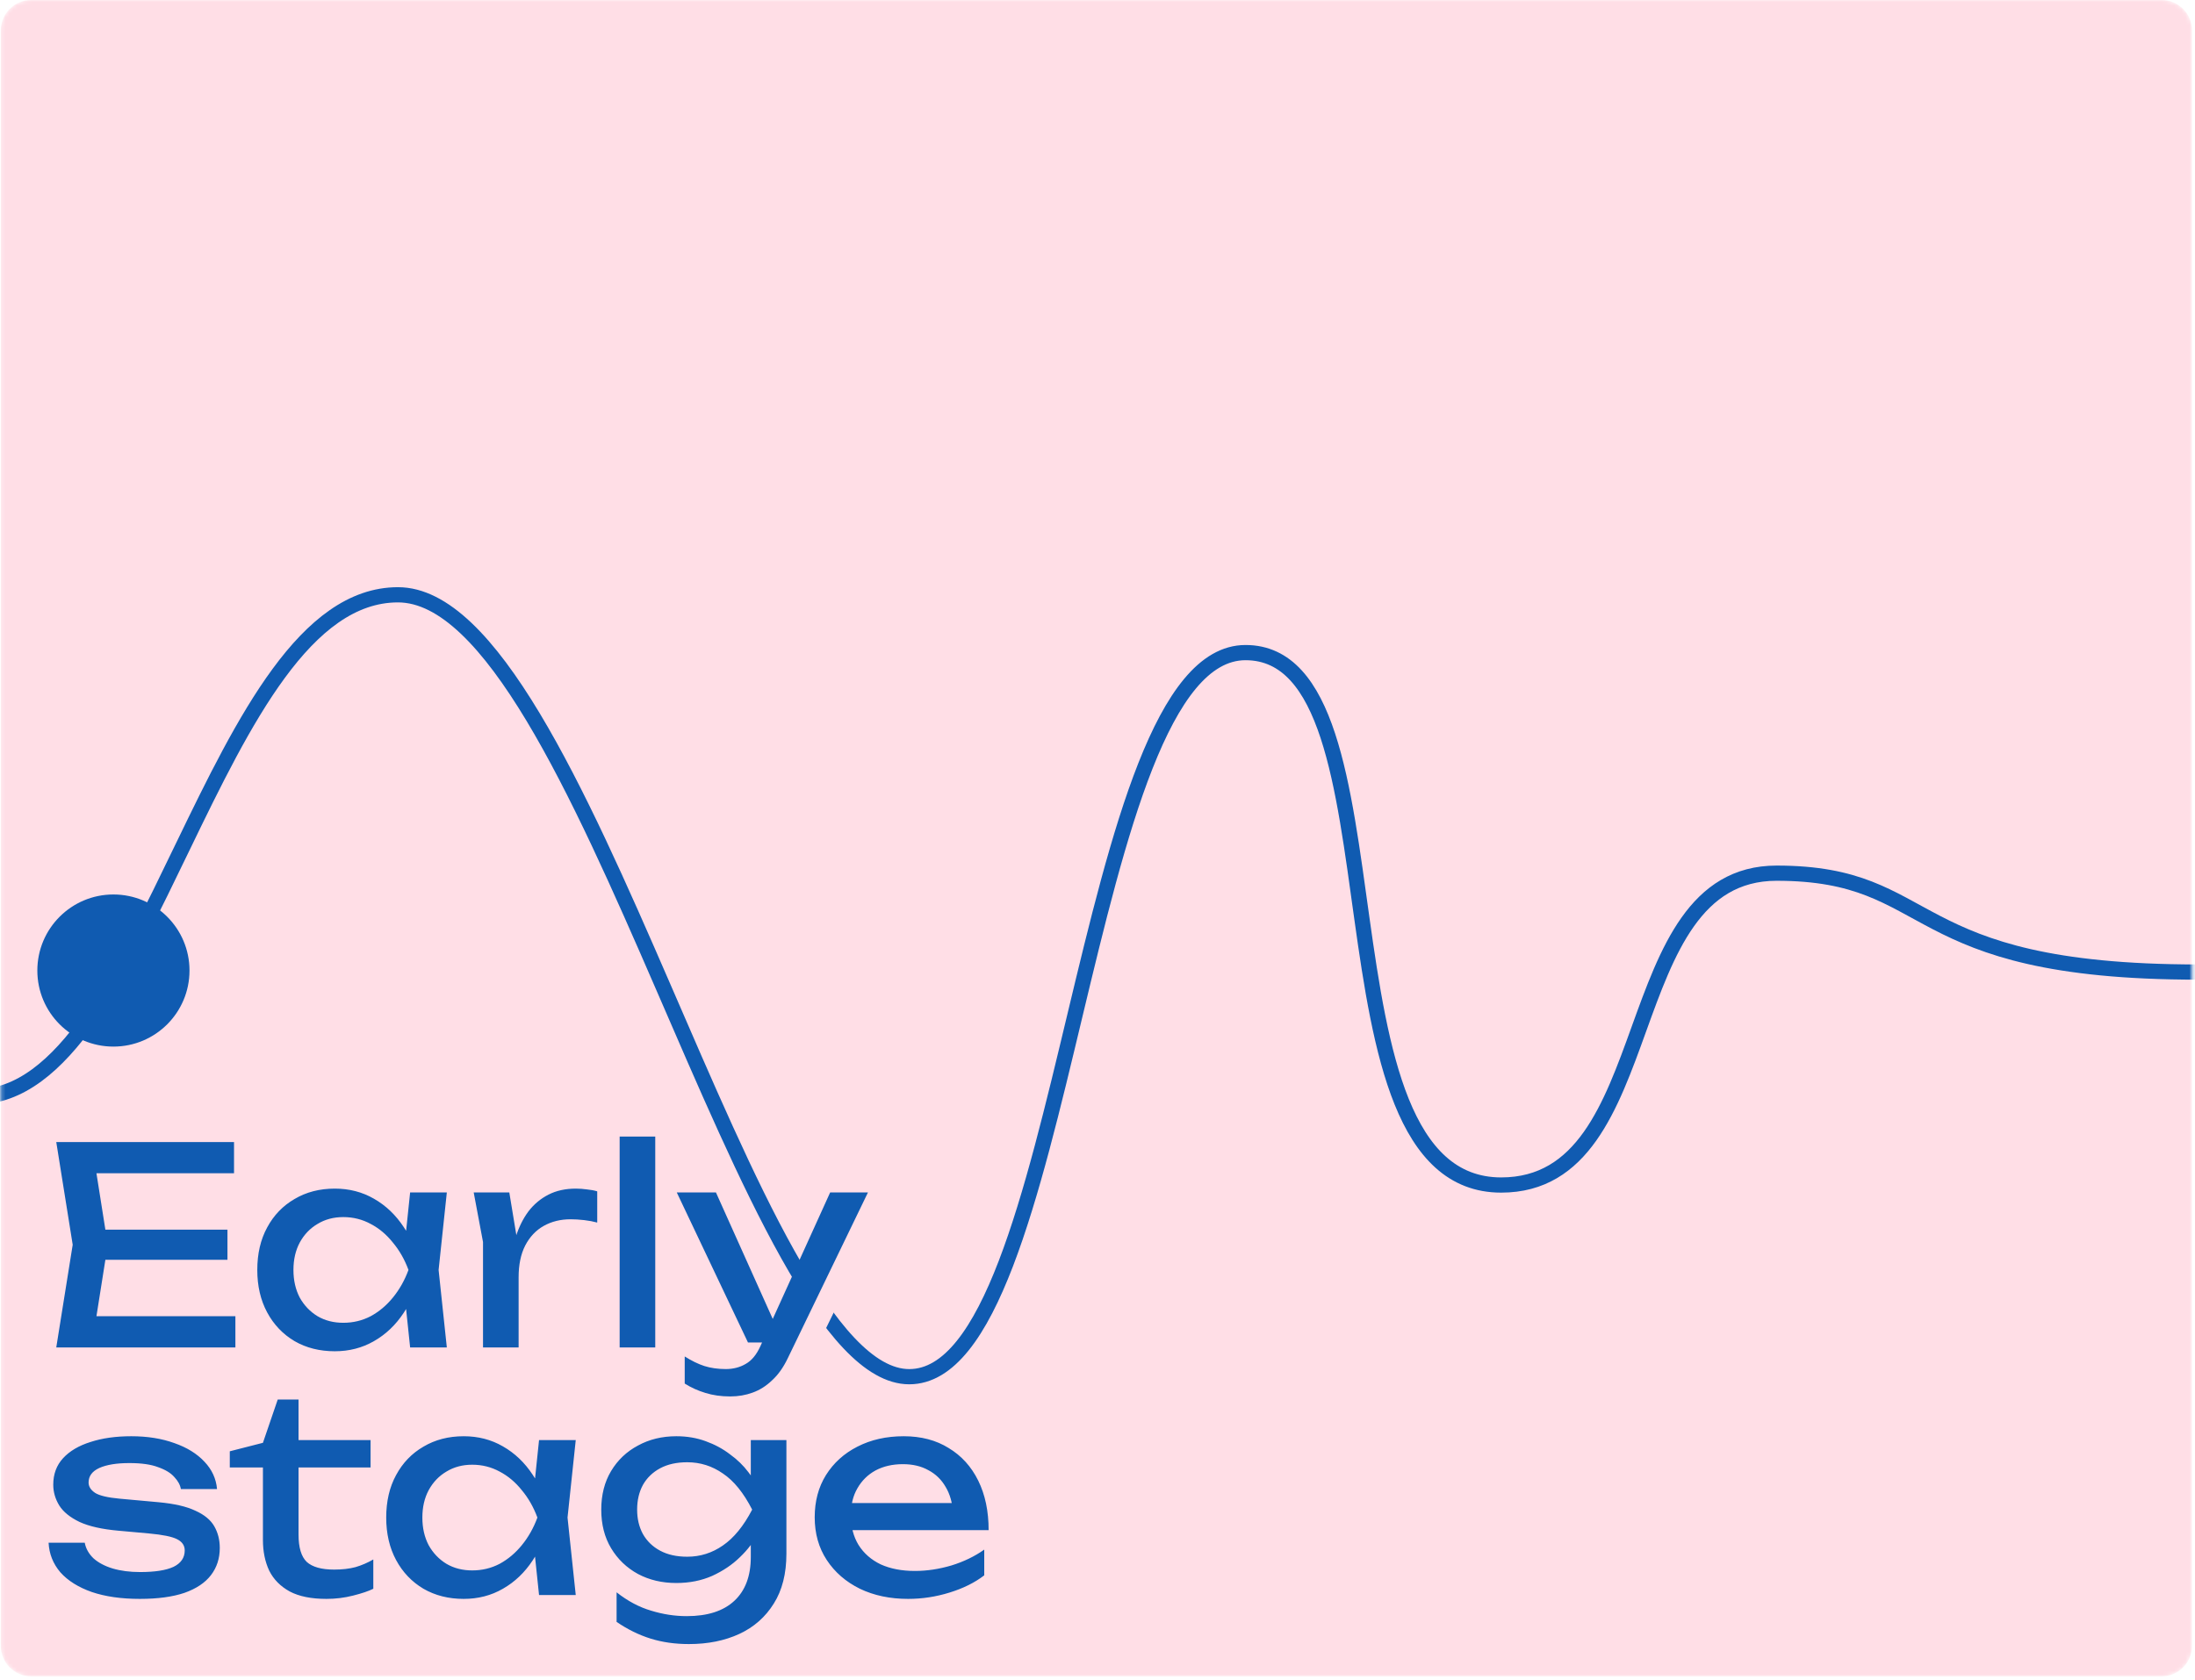
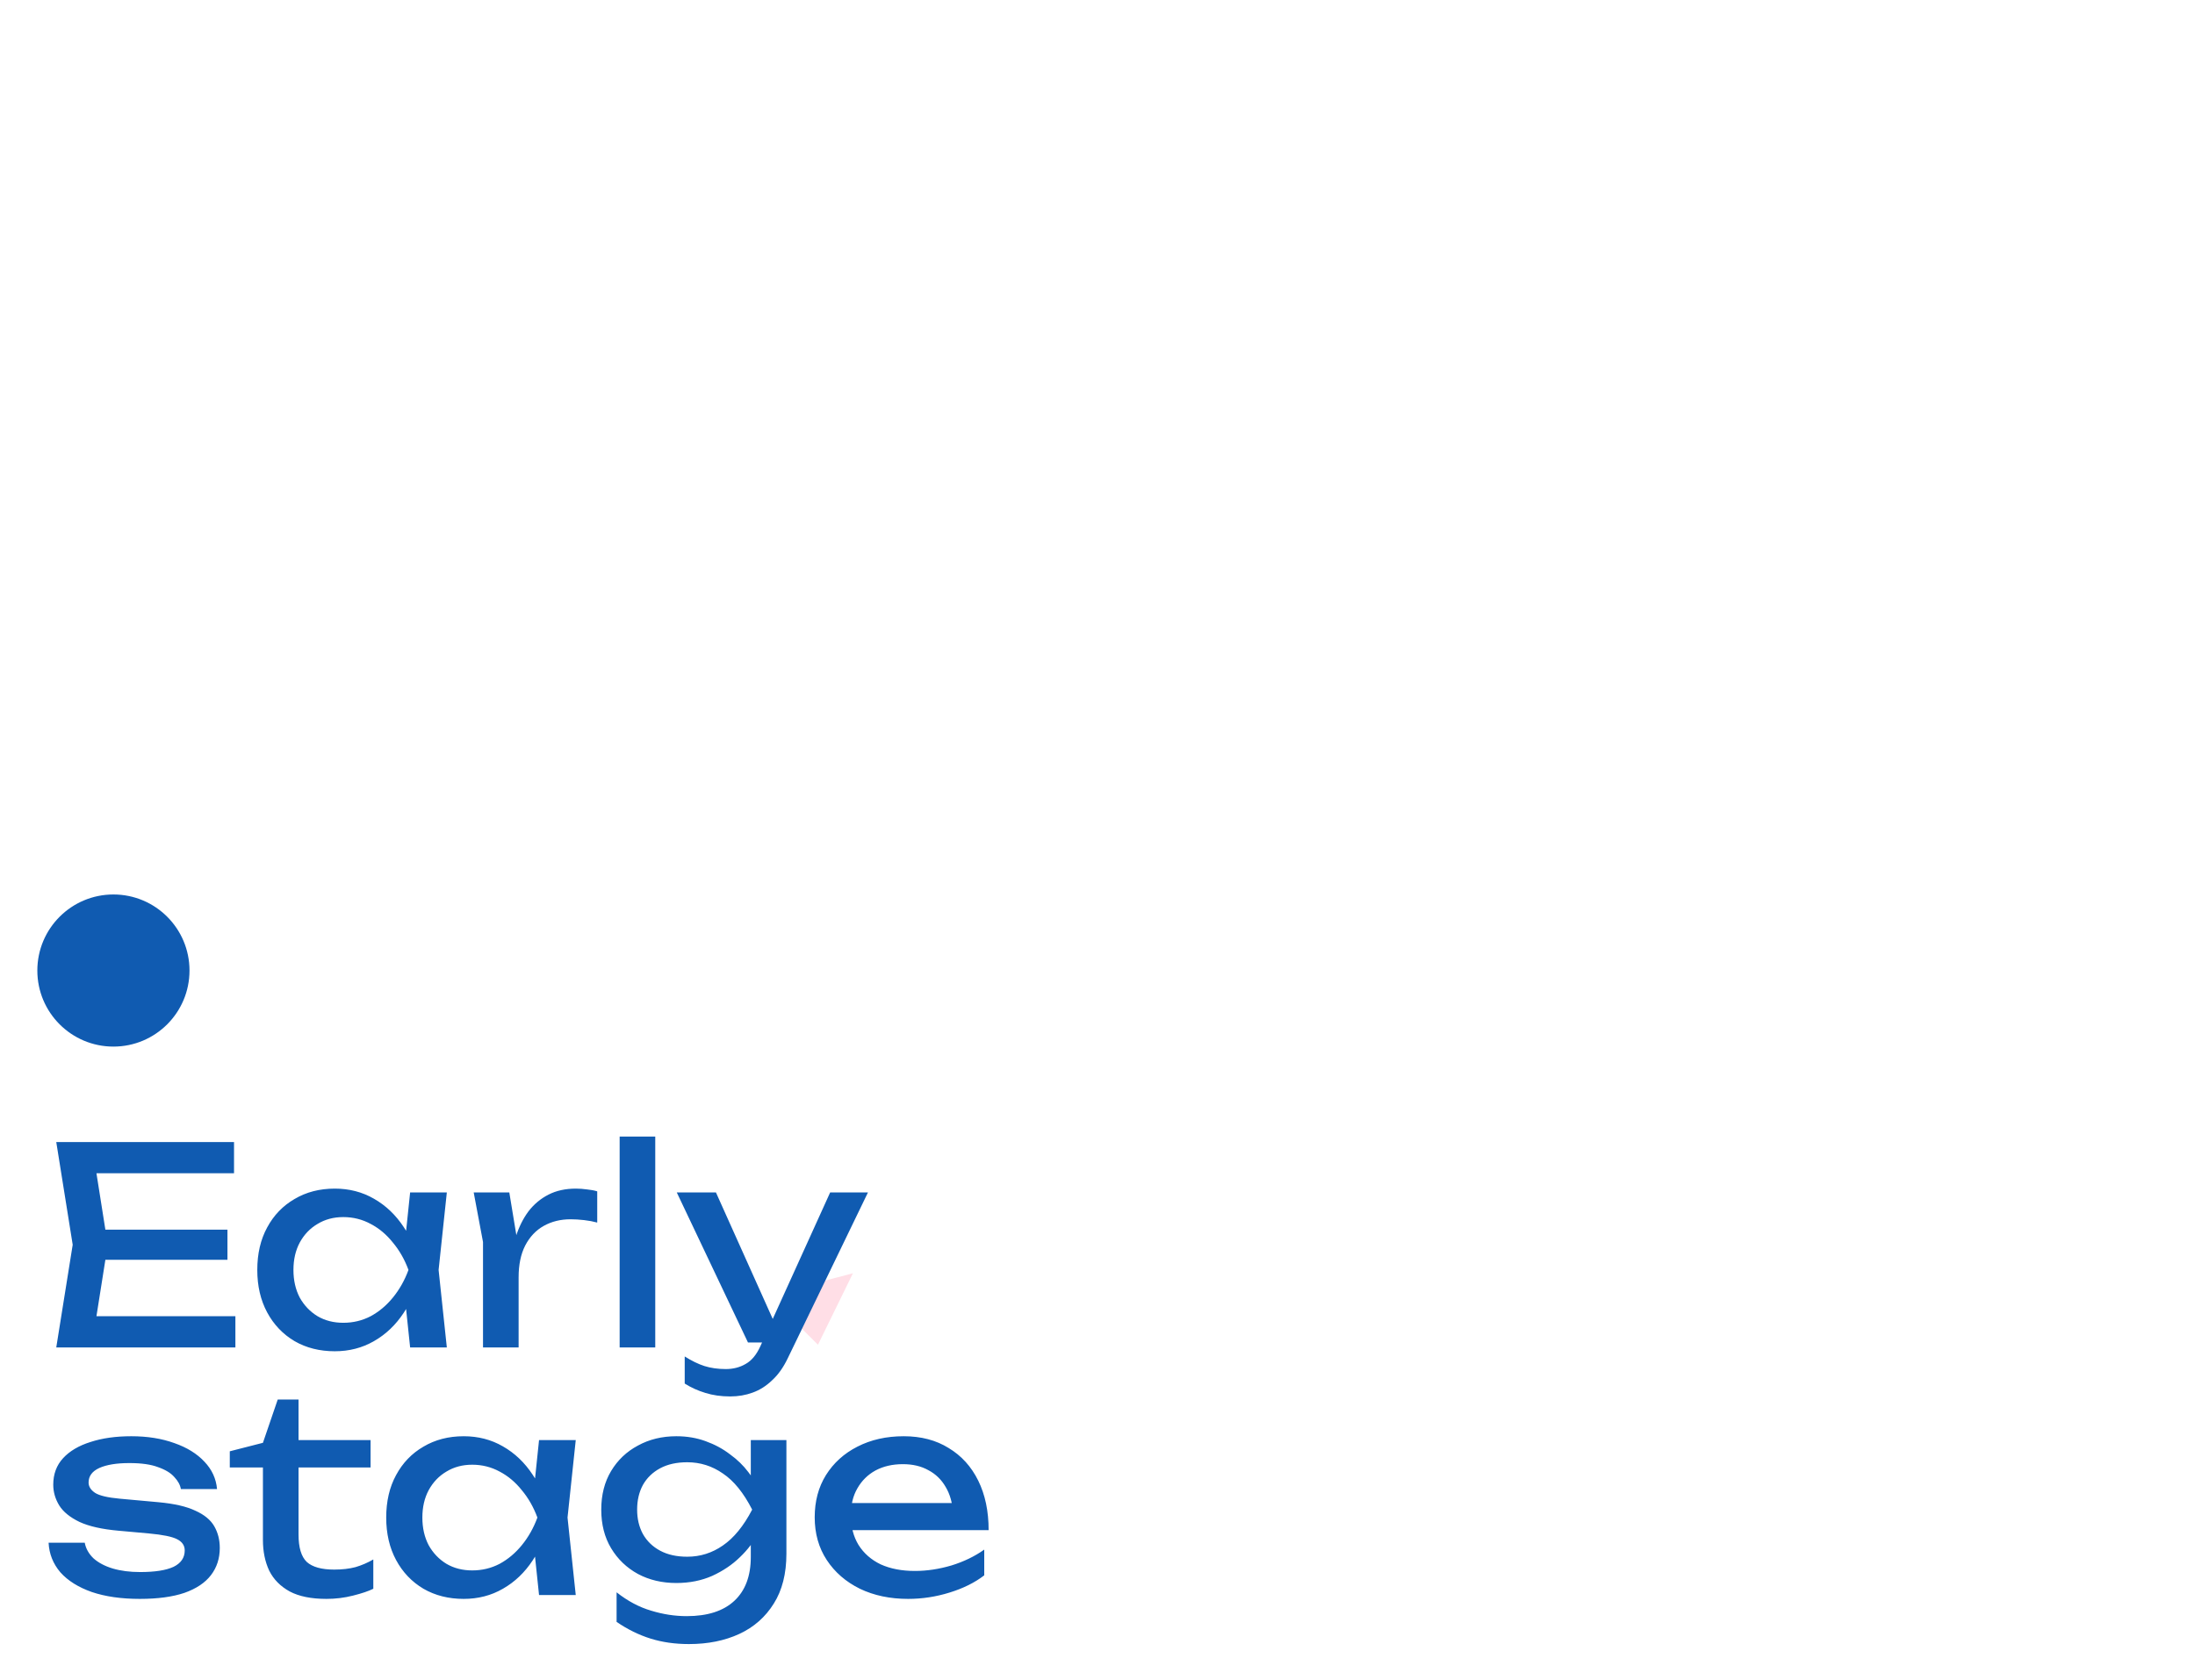
<svg xmlns="http://www.w3.org/2000/svg" width="576" height="441" viewBox="0 0 576 441" fill="none">
  <mask id="mask0_2002_5" style="mask-type:alpha" maskUnits="userSpaceOnUse" x="0" y="0" width="576" height="441">
    <path d="M575.214 7.986C575.214 3.575 571.639 0 567.228 0H8.2C3.79 0 0.214 3.575 0.214 7.986V432.049C0.214 436.459 3.79 440.035 8.2 440.035H567.228C571.639 440.035 575.214 436.459 575.214 432.049V7.986Z" fill="#FFDEE6" />
  </mask>
  <g mask="url(#mask0_2002_5)">
-     <path d="M575.214 7.986C575.214 3.575 571.639 0 567.228 0H8.2C3.79 0 0.214 3.575 0.214 7.986V432.049C0.214 436.459 3.79 440.035 8.2 440.035H567.228C571.639 440.035 575.214 436.459 575.214 432.049V7.986Z" fill="#FFDEE6" />
-     <path d="M-6.175 287.904C39.346 287.904 56.117 156.128 104.433 156.128C152.749 156.128 196.673 361.371 238.6 361.371C280.527 361.371 283.322 171.302 326.846 171.302C370.371 171.302 342.419 311.059 393.93 311.059C436.655 311.059 423.478 229.201 466.204 229.201C508.93 229.201 498.548 255.156 576.812 255.156" stroke="#105BB1" stroke-width="3.993" stroke-linejoin="bevel" />
    <path d="M210.249 348.594L216.239 336.215L223.825 334.219L214.641 352.986L210.249 348.594Z" fill="#FFDEE6" />
-     <path d="M59.687 322.781V330.687H22.024V322.781H59.687ZM28.277 326.734L24.468 350.812L19.94 345.494H61.771V353.688H14.765L19.077 326.734L14.765 299.781H61.412V307.975H19.94L24.468 302.656L28.277 326.734ZM107.622 353.688L106.041 338.594L107.91 333.347L106.041 328.172L107.622 313.006H117.254L115.097 333.347L117.254 353.688H107.622ZM110.497 333.347C109.587 337.611 108.078 341.349 105.969 344.559C103.861 347.77 101.249 350.261 98.135 352.034C95.068 353.807 91.642 354.694 87.857 354.694C83.88 354.694 80.358 353.807 77.291 352.034C74.225 350.214 71.829 347.698 70.104 344.487C68.379 341.277 67.516 337.564 67.516 333.347C67.516 329.082 68.379 325.369 70.104 322.206C71.829 318.996 74.225 316.504 77.291 314.731C80.358 312.91 83.88 312 87.857 312C91.642 312 95.068 312.886 98.135 314.659C101.249 316.432 103.861 318.924 105.969 322.134C108.126 325.297 109.635 329.034 110.497 333.347ZM77.004 333.347C77.004 336.078 77.555 338.498 78.657 340.606C79.807 342.667 81.364 344.296 83.329 345.494C85.293 346.644 87.545 347.219 90.085 347.219C92.672 347.219 95.068 346.644 97.272 345.494C99.477 344.296 101.417 342.667 103.094 340.606C104.819 338.498 106.185 336.078 107.191 333.347C106.185 330.616 104.819 328.22 103.094 326.159C101.417 324.051 99.477 322.422 97.272 321.272C95.068 320.074 92.672 319.475 90.085 319.475C87.545 319.475 85.293 320.074 83.329 321.272C81.364 322.422 79.807 324.051 78.657 326.159C77.555 328.22 77.004 330.616 77.004 333.347ZM124.305 313.006H133.649L136.093 327.812V353.688H126.749V326.016L124.305 313.006ZM156.721 312.719V320.912C155.667 320.625 154.517 320.409 153.271 320.266C152.025 320.122 150.851 320.05 149.749 320.05C147.114 320.05 144.766 320.625 142.705 321.775C140.645 322.925 139.016 324.65 137.818 326.95C136.668 329.202 136.093 331.981 136.093 335.287L133.937 332.628C134.128 329.753 134.607 327.07 135.374 324.578C136.189 322.039 137.291 319.834 138.68 317.966C140.118 316.097 141.867 314.635 143.927 313.581C145.988 312.527 148.383 312 151.115 312C152.073 312 153.055 312.072 154.062 312.216C155.068 312.311 155.954 312.479 156.721 312.719ZM162.605 298.344H171.948V353.688H162.605V298.344ZM191.612 366.553C189.216 366.553 187.036 366.242 185.071 365.619C183.154 365.044 181.358 364.229 179.68 363.175V356.059C181.501 357.209 183.226 358.048 184.855 358.575C186.533 359.102 188.401 359.366 190.462 359.366C192.426 359.366 194.175 358.91 195.709 358C197.242 357.138 198.512 355.604 199.518 353.4L217.846 313.006H227.765L206.705 356.563C205.555 358.958 204.19 360.875 202.609 362.313C201.075 363.798 199.374 364.876 197.505 365.547C195.685 366.218 193.72 366.553 191.612 366.553ZM196.284 352.394L177.596 313.006H187.874L205.555 352.394H196.284ZM57.674 406.325C57.674 409.056 56.908 411.428 55.374 413.441C53.841 415.453 51.517 417.01 48.402 418.112C45.288 419.167 41.383 419.694 36.687 419.694C31.847 419.694 27.654 419.095 24.109 417.897C20.563 416.651 17.808 414.926 15.843 412.722C13.926 410.47 12.896 407.882 12.752 404.959H22.24C22.527 406.493 23.294 407.858 24.54 409.056C25.834 410.206 27.511 411.093 29.571 411.716C31.68 412.339 34.075 412.65 36.759 412.65C40.64 412.65 43.563 412.195 45.527 411.284C47.492 410.326 48.474 408.889 48.474 406.972C48.474 405.678 47.803 404.696 46.462 404.025C45.168 403.354 42.7 402.851 39.059 402.516L31.081 401.797C26.768 401.414 23.366 400.647 20.874 399.497C18.383 398.299 16.61 396.861 15.556 395.184C14.501 393.459 13.974 391.639 13.974 389.722C13.974 386.943 14.837 384.619 16.562 382.75C18.287 380.881 20.683 379.468 23.749 378.509C26.816 377.503 30.386 377 34.459 377C38.675 377 42.437 377.599 45.743 378.797C49.049 379.947 51.685 381.576 53.649 383.684C55.614 385.745 56.716 388.141 56.956 390.872H47.468C47.276 389.77 46.701 388.716 45.743 387.709C44.833 386.655 43.419 385.793 41.502 385.122C39.634 384.403 37.118 384.044 33.956 384.044C30.601 384.044 27.966 384.475 26.049 385.337C24.181 386.2 23.246 387.47 23.246 389.147C23.246 390.201 23.821 391.111 24.971 391.878C26.121 392.597 28.253 393.1 31.368 393.387L41.646 394.322C45.767 394.705 48.977 395.448 51.277 396.55C53.625 397.604 55.279 398.97 56.237 400.647C57.195 402.324 57.674 404.217 57.674 406.325ZM60.299 385.194V380.953L68.996 378.725L72.878 367.369H78.34V378.006H97.243V385.194H78.34V402.803C78.34 406.205 79.059 408.601 80.496 409.991C81.982 411.332 84.378 412.003 87.684 412.003C89.792 412.003 91.661 411.787 93.29 411.356C94.919 410.877 96.477 410.206 97.962 409.344V417.034C96.716 417.657 94.943 418.256 92.643 418.831C90.391 419.406 88.067 419.694 85.671 419.694C81.694 419.694 78.484 419.047 76.04 417.753C73.596 416.411 71.799 414.591 70.649 412.291C69.547 409.943 68.996 407.259 68.996 404.241V385.194H60.299ZM141.454 418.688L139.873 403.594L141.742 398.347L139.873 393.172L141.454 378.006H151.085L148.929 398.347L151.085 418.688H141.454ZM144.329 398.347C143.419 402.611 141.909 406.349 139.801 409.559C137.693 412.77 135.081 415.261 131.967 417.034C128.9 418.807 125.474 419.694 121.689 419.694C117.711 419.694 114.19 418.807 111.123 417.034C108.056 415.214 105.66 412.698 103.935 409.487C102.21 406.277 101.348 402.564 101.348 398.347C101.348 394.082 102.21 390.369 103.935 387.206C105.66 383.996 108.056 381.504 111.123 379.731C114.19 377.91 117.711 377 121.689 377C125.474 377 128.9 377.886 131.967 379.659C135.081 381.432 137.693 383.924 139.801 387.134C141.957 390.297 143.467 394.034 144.329 398.347ZM110.835 398.347C110.835 401.078 111.386 403.498 112.489 405.606C113.639 407.667 115.196 409.296 117.16 410.494C119.125 411.644 121.377 412.219 123.917 412.219C126.504 412.219 128.9 411.644 131.104 410.494C133.308 409.296 135.249 407.667 136.926 405.606C138.651 403.498 140.017 401.078 141.023 398.347C140.017 395.616 138.651 393.22 136.926 391.159C135.249 389.051 133.308 387.422 131.104 386.272C128.9 385.074 126.504 384.475 123.917 384.475C121.377 384.475 119.125 385.074 117.16 386.272C115.196 387.422 113.639 389.051 112.489 391.159C111.386 393.22 110.835 395.616 110.835 398.347ZM197.021 408.697V401.509L197.381 400.216V392.381L197.021 390.944V378.006H206.365V407.834C206.365 413.057 205.263 417.418 203.059 420.916C200.855 424.461 197.836 427.121 194.003 428.894C190.169 430.667 185.761 431.553 180.778 431.553C177.136 431.553 173.782 431.074 170.715 430.116C167.649 429.157 164.678 427.696 161.803 425.731V417.969C164.726 420.269 167.744 421.874 170.859 422.784C173.974 423.743 177.088 424.222 180.203 424.222C185.665 424.222 189.834 422.88 192.709 420.197C195.584 417.514 197.021 413.68 197.021 408.697ZM177.471 415.525C173.734 415.525 170.38 414.734 167.409 413.153C164.438 411.524 162.09 409.272 160.365 406.397C158.64 403.522 157.778 400.144 157.778 396.262C157.778 392.381 158.64 389.003 160.365 386.128C162.09 383.253 164.438 381.025 167.409 379.444C170.38 377.815 173.734 377 177.471 377C180.251 377 182.814 377.431 185.162 378.294C187.558 379.156 189.69 380.306 191.559 381.744C193.476 383.133 195.081 384.691 196.375 386.416C197.716 388.093 198.746 389.818 199.465 391.591C200.184 393.316 200.543 394.897 200.543 396.334C200.543 398.203 199.992 400.264 198.89 402.516C197.788 404.72 196.207 406.804 194.146 408.769C192.134 410.733 189.714 412.362 186.887 413.656C184.06 414.902 180.921 415.525 177.471 415.525ZM180.346 408.625C183.749 408.625 186.863 407.643 189.69 405.678C192.565 403.714 195.129 400.575 197.381 396.262C195.129 391.854 192.565 388.692 189.69 386.775C186.863 384.81 183.749 383.828 180.346 383.828C177.567 383.828 175.195 384.355 173.231 385.409C171.266 386.464 169.757 387.925 168.703 389.794C167.696 391.662 167.193 393.819 167.193 396.262C167.193 398.658 167.696 400.791 168.703 402.659C169.757 404.528 171.266 405.99 173.231 407.044C175.195 408.098 177.567 408.625 180.346 408.625ZM238.299 419.694C233.555 419.694 229.339 418.807 225.649 417.034C221.959 415.214 219.06 412.698 216.952 409.487C214.844 406.277 213.79 402.54 213.79 398.275C213.79 394.058 214.772 390.369 216.737 387.206C218.749 383.996 221.504 381.504 225.002 379.731C228.548 377.91 232.597 377 237.149 377C241.701 377 245.63 378.03 248.937 380.091C252.291 382.103 254.878 384.954 256.699 388.644C258.52 392.333 259.43 396.67 259.43 401.653H221.121V394.537H254.758L250.087 397.197C249.943 394.514 249.296 392.214 248.146 390.297C247.044 388.38 245.534 386.919 243.618 385.912C241.749 384.858 239.521 384.331 236.933 384.331C234.202 384.331 231.806 384.882 229.746 385.984C227.733 387.086 226.152 388.644 225.002 390.656C223.852 392.621 223.277 394.969 223.277 397.7C223.277 400.719 223.948 403.33 225.29 405.534C226.679 407.739 228.62 409.44 231.112 410.637C233.651 411.787 236.646 412.362 240.096 412.362C243.21 412.362 246.397 411.883 249.655 410.925C252.914 409.919 255.789 408.529 258.28 406.756V413.512C255.789 415.429 252.746 416.939 249.152 418.041C245.606 419.143 241.989 419.694 238.299 419.694Z" fill="#105BB1" />
+     <path d="M59.687 322.781V330.687H22.024V322.781H59.687ZM28.277 326.734L24.468 350.812L19.94 345.494H61.771V353.688H14.765L19.077 326.734L14.765 299.781H61.412V307.975H19.94L24.468 302.656L28.277 326.734ZM107.622 353.688L106.041 338.594L107.91 333.347L106.041 328.172L107.622 313.006H117.254L115.097 333.347L117.254 353.688H107.622ZM110.497 333.347C109.587 337.611 108.078 341.349 105.969 344.559C103.861 347.77 101.249 350.261 98.135 352.034C95.068 353.807 91.642 354.694 87.857 354.694C83.88 354.694 80.358 353.807 77.291 352.034C74.225 350.214 71.829 347.698 70.104 344.487C68.379 341.277 67.516 337.564 67.516 333.347C67.516 329.082 68.379 325.369 70.104 322.206C71.829 318.996 74.225 316.504 77.291 314.731C80.358 312.91 83.88 312 87.857 312C91.642 312 95.068 312.886 98.135 314.659C101.249 316.432 103.861 318.924 105.969 322.134C108.126 325.297 109.635 329.034 110.497 333.347M77.004 333.347C77.004 336.078 77.555 338.498 78.657 340.606C79.807 342.667 81.364 344.296 83.329 345.494C85.293 346.644 87.545 347.219 90.085 347.219C92.672 347.219 95.068 346.644 97.272 345.494C99.477 344.296 101.417 342.667 103.094 340.606C104.819 338.498 106.185 336.078 107.191 333.347C106.185 330.616 104.819 328.22 103.094 326.159C101.417 324.051 99.477 322.422 97.272 321.272C95.068 320.074 92.672 319.475 90.085 319.475C87.545 319.475 85.293 320.074 83.329 321.272C81.364 322.422 79.807 324.051 78.657 326.159C77.555 328.22 77.004 330.616 77.004 333.347ZM124.305 313.006H133.649L136.093 327.812V353.688H126.749V326.016L124.305 313.006ZM156.721 312.719V320.912C155.667 320.625 154.517 320.409 153.271 320.266C152.025 320.122 150.851 320.05 149.749 320.05C147.114 320.05 144.766 320.625 142.705 321.775C140.645 322.925 139.016 324.65 137.818 326.95C136.668 329.202 136.093 331.981 136.093 335.287L133.937 332.628C134.128 329.753 134.607 327.07 135.374 324.578C136.189 322.039 137.291 319.834 138.68 317.966C140.118 316.097 141.867 314.635 143.927 313.581C145.988 312.527 148.383 312 151.115 312C152.073 312 153.055 312.072 154.062 312.216C155.068 312.311 155.954 312.479 156.721 312.719ZM162.605 298.344H171.948V353.688H162.605V298.344ZM191.612 366.553C189.216 366.553 187.036 366.242 185.071 365.619C183.154 365.044 181.358 364.229 179.68 363.175V356.059C181.501 357.209 183.226 358.048 184.855 358.575C186.533 359.102 188.401 359.366 190.462 359.366C192.426 359.366 194.175 358.91 195.709 358C197.242 357.138 198.512 355.604 199.518 353.4L217.846 313.006H227.765L206.705 356.563C205.555 358.958 204.19 360.875 202.609 362.313C201.075 363.798 199.374 364.876 197.505 365.547C195.685 366.218 193.72 366.553 191.612 366.553ZM196.284 352.394L177.596 313.006H187.874L205.555 352.394H196.284ZM57.674 406.325C57.674 409.056 56.908 411.428 55.374 413.441C53.841 415.453 51.517 417.01 48.402 418.112C45.288 419.167 41.383 419.694 36.687 419.694C31.847 419.694 27.654 419.095 24.109 417.897C20.563 416.651 17.808 414.926 15.843 412.722C13.926 410.47 12.896 407.882 12.752 404.959H22.24C22.527 406.493 23.294 407.858 24.54 409.056C25.834 410.206 27.511 411.093 29.571 411.716C31.68 412.339 34.075 412.65 36.759 412.65C40.64 412.65 43.563 412.195 45.527 411.284C47.492 410.326 48.474 408.889 48.474 406.972C48.474 405.678 47.803 404.696 46.462 404.025C45.168 403.354 42.7 402.851 39.059 402.516L31.081 401.797C26.768 401.414 23.366 400.647 20.874 399.497C18.383 398.299 16.61 396.861 15.556 395.184C14.501 393.459 13.974 391.639 13.974 389.722C13.974 386.943 14.837 384.619 16.562 382.75C18.287 380.881 20.683 379.468 23.749 378.509C26.816 377.503 30.386 377 34.459 377C38.675 377 42.437 377.599 45.743 378.797C49.049 379.947 51.685 381.576 53.649 383.684C55.614 385.745 56.716 388.141 56.956 390.872H47.468C47.276 389.77 46.701 388.716 45.743 387.709C44.833 386.655 43.419 385.793 41.502 385.122C39.634 384.403 37.118 384.044 33.956 384.044C30.601 384.044 27.966 384.475 26.049 385.337C24.181 386.2 23.246 387.47 23.246 389.147C23.246 390.201 23.821 391.111 24.971 391.878C26.121 392.597 28.253 393.1 31.368 393.387L41.646 394.322C45.767 394.705 48.977 395.448 51.277 396.55C53.625 397.604 55.279 398.97 56.237 400.647C57.195 402.324 57.674 404.217 57.674 406.325ZM60.299 385.194V380.953L68.996 378.725L72.878 367.369H78.34V378.006H97.243V385.194H78.34V402.803C78.34 406.205 79.059 408.601 80.496 409.991C81.982 411.332 84.378 412.003 87.684 412.003C89.792 412.003 91.661 411.787 93.29 411.356C94.919 410.877 96.477 410.206 97.962 409.344V417.034C96.716 417.657 94.943 418.256 92.643 418.831C90.391 419.406 88.067 419.694 85.671 419.694C81.694 419.694 78.484 419.047 76.04 417.753C73.596 416.411 71.799 414.591 70.649 412.291C69.547 409.943 68.996 407.259 68.996 404.241V385.194H60.299ZM141.454 418.688L139.873 403.594L141.742 398.347L139.873 393.172L141.454 378.006H151.085L148.929 398.347L151.085 418.688H141.454ZM144.329 398.347C143.419 402.611 141.909 406.349 139.801 409.559C137.693 412.77 135.081 415.261 131.967 417.034C128.9 418.807 125.474 419.694 121.689 419.694C117.711 419.694 114.19 418.807 111.123 417.034C108.056 415.214 105.66 412.698 103.935 409.487C102.21 406.277 101.348 402.564 101.348 398.347C101.348 394.082 102.21 390.369 103.935 387.206C105.66 383.996 108.056 381.504 111.123 379.731C114.19 377.91 117.711 377 121.689 377C125.474 377 128.9 377.886 131.967 379.659C135.081 381.432 137.693 383.924 139.801 387.134C141.957 390.297 143.467 394.034 144.329 398.347ZM110.835 398.347C110.835 401.078 111.386 403.498 112.489 405.606C113.639 407.667 115.196 409.296 117.16 410.494C119.125 411.644 121.377 412.219 123.917 412.219C126.504 412.219 128.9 411.644 131.104 410.494C133.308 409.296 135.249 407.667 136.926 405.606C138.651 403.498 140.017 401.078 141.023 398.347C140.017 395.616 138.651 393.22 136.926 391.159C135.249 389.051 133.308 387.422 131.104 386.272C128.9 385.074 126.504 384.475 123.917 384.475C121.377 384.475 119.125 385.074 117.16 386.272C115.196 387.422 113.639 389.051 112.489 391.159C111.386 393.22 110.835 395.616 110.835 398.347ZM197.021 408.697V401.509L197.381 400.216V392.381L197.021 390.944V378.006H206.365V407.834C206.365 413.057 205.263 417.418 203.059 420.916C200.855 424.461 197.836 427.121 194.003 428.894C190.169 430.667 185.761 431.553 180.778 431.553C177.136 431.553 173.782 431.074 170.715 430.116C167.649 429.157 164.678 427.696 161.803 425.731V417.969C164.726 420.269 167.744 421.874 170.859 422.784C173.974 423.743 177.088 424.222 180.203 424.222C185.665 424.222 189.834 422.88 192.709 420.197C195.584 417.514 197.021 413.68 197.021 408.697ZM177.471 415.525C173.734 415.525 170.38 414.734 167.409 413.153C164.438 411.524 162.09 409.272 160.365 406.397C158.64 403.522 157.778 400.144 157.778 396.262C157.778 392.381 158.64 389.003 160.365 386.128C162.09 383.253 164.438 381.025 167.409 379.444C170.38 377.815 173.734 377 177.471 377C180.251 377 182.814 377.431 185.162 378.294C187.558 379.156 189.69 380.306 191.559 381.744C193.476 383.133 195.081 384.691 196.375 386.416C197.716 388.093 198.746 389.818 199.465 391.591C200.184 393.316 200.543 394.897 200.543 396.334C200.543 398.203 199.992 400.264 198.89 402.516C197.788 404.72 196.207 406.804 194.146 408.769C192.134 410.733 189.714 412.362 186.887 413.656C184.06 414.902 180.921 415.525 177.471 415.525ZM180.346 408.625C183.749 408.625 186.863 407.643 189.69 405.678C192.565 403.714 195.129 400.575 197.381 396.262C195.129 391.854 192.565 388.692 189.69 386.775C186.863 384.81 183.749 383.828 180.346 383.828C177.567 383.828 175.195 384.355 173.231 385.409C171.266 386.464 169.757 387.925 168.703 389.794C167.696 391.662 167.193 393.819 167.193 396.262C167.193 398.658 167.696 400.791 168.703 402.659C169.757 404.528 171.266 405.99 173.231 407.044C175.195 408.098 177.567 408.625 180.346 408.625ZM238.299 419.694C233.555 419.694 229.339 418.807 225.649 417.034C221.959 415.214 219.06 412.698 216.952 409.487C214.844 406.277 213.79 402.54 213.79 398.275C213.79 394.058 214.772 390.369 216.737 387.206C218.749 383.996 221.504 381.504 225.002 379.731C228.548 377.91 232.597 377 237.149 377C241.701 377 245.63 378.03 248.937 380.091C252.291 382.103 254.878 384.954 256.699 388.644C258.52 392.333 259.43 396.67 259.43 401.653H221.121V394.537H254.758L250.087 397.197C249.943 394.514 249.296 392.214 248.146 390.297C247.044 388.38 245.534 386.919 243.618 385.912C241.749 384.858 239.521 384.331 236.933 384.331C234.202 384.331 231.806 384.882 229.746 385.984C227.733 387.086 226.152 388.644 225.002 390.656C223.852 392.621 223.277 394.969 223.277 397.7C223.277 400.719 223.948 403.33 225.29 405.534C226.679 407.739 228.62 409.44 231.112 410.637C233.651 411.787 236.646 412.362 240.096 412.362C243.21 412.362 246.397 411.883 249.655 410.925C252.914 409.919 255.789 408.529 258.28 406.756V413.512C255.789 415.429 252.746 416.939 249.152 418.041C245.606 419.143 241.989 419.694 238.299 419.694Z" fill="#105BB1" />
    <circle cx="29.763" cy="254.757" r="19.965" fill="#105BB1" />
  </g>
</svg>